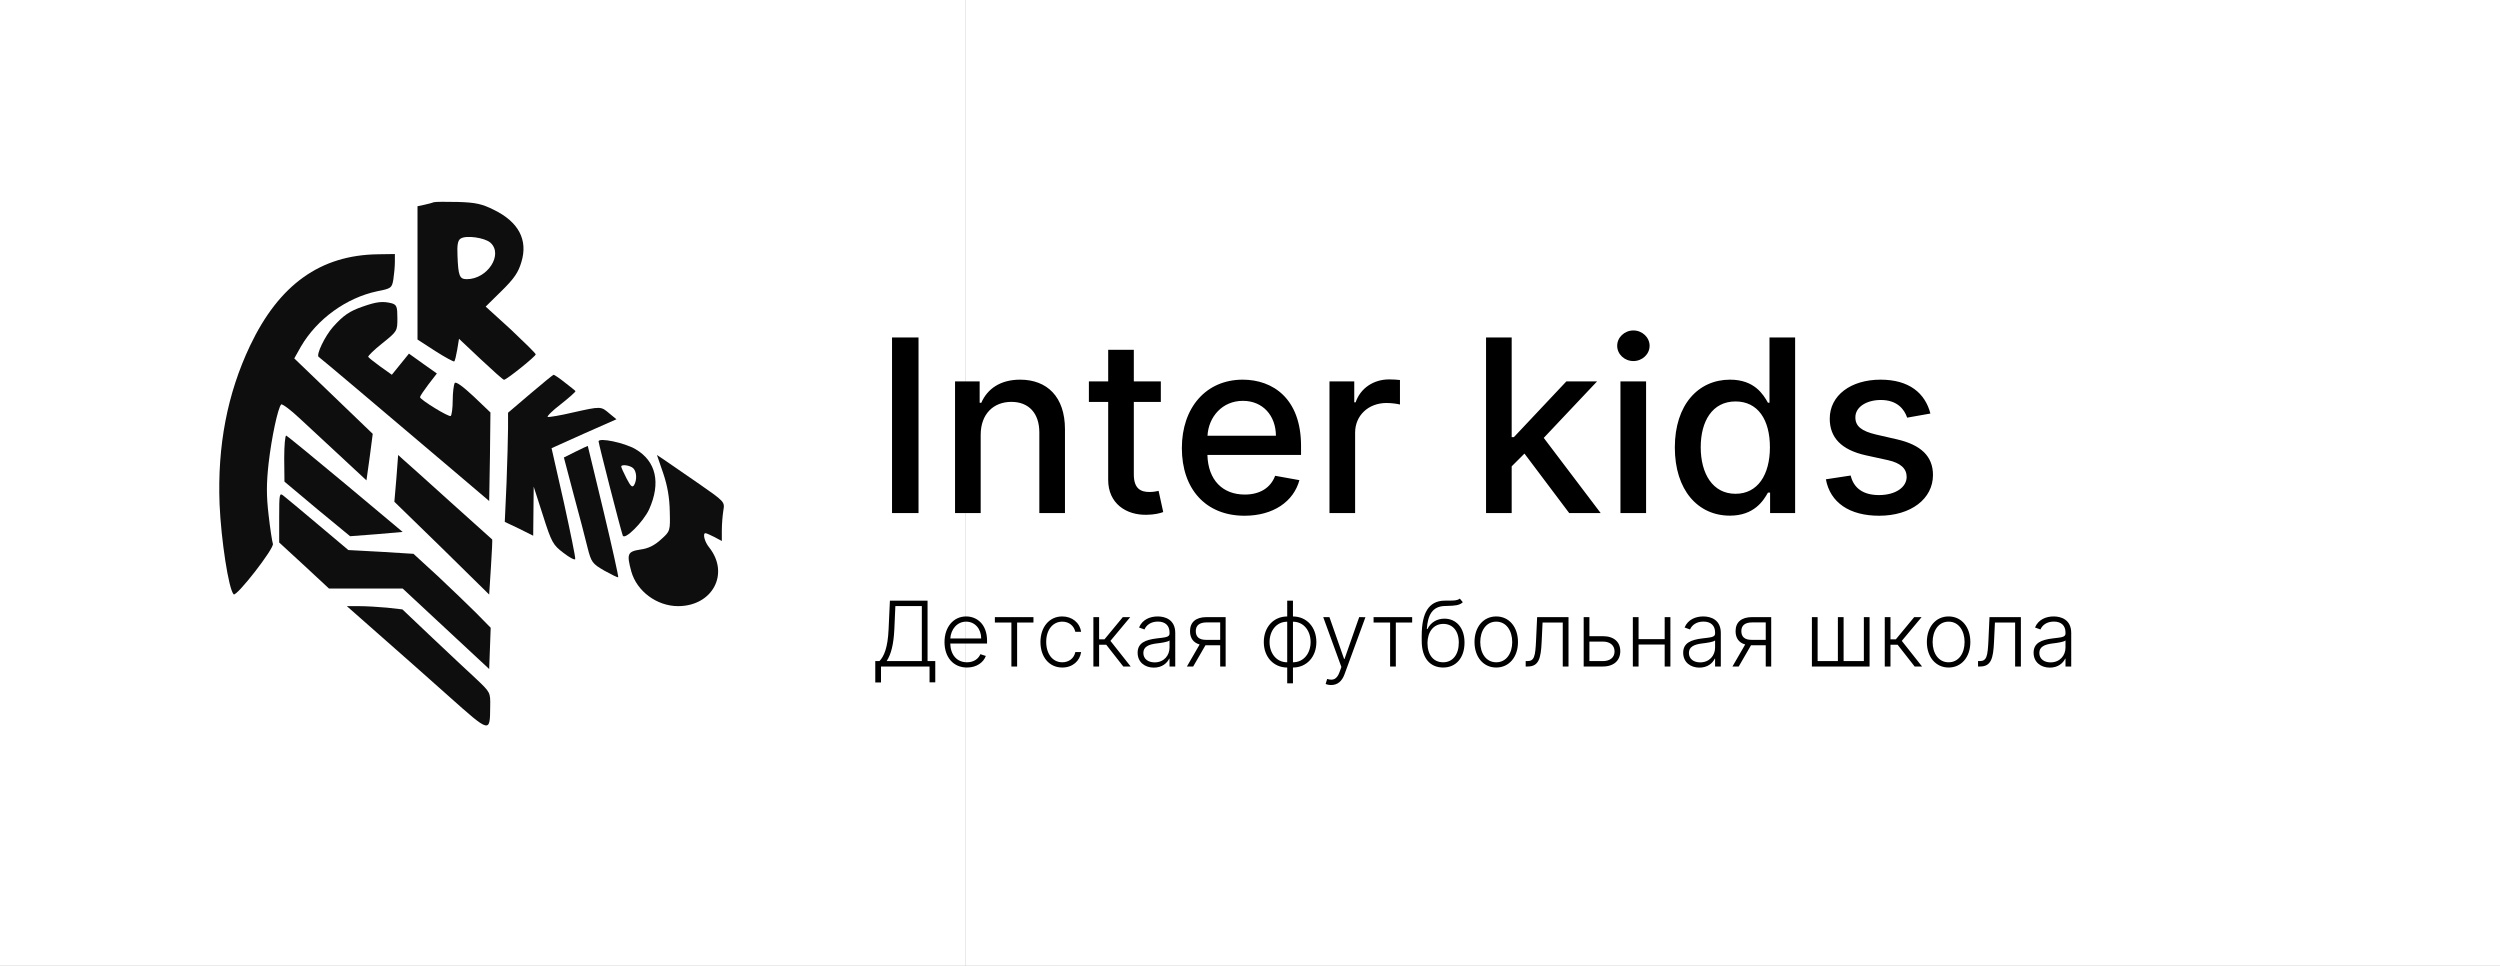
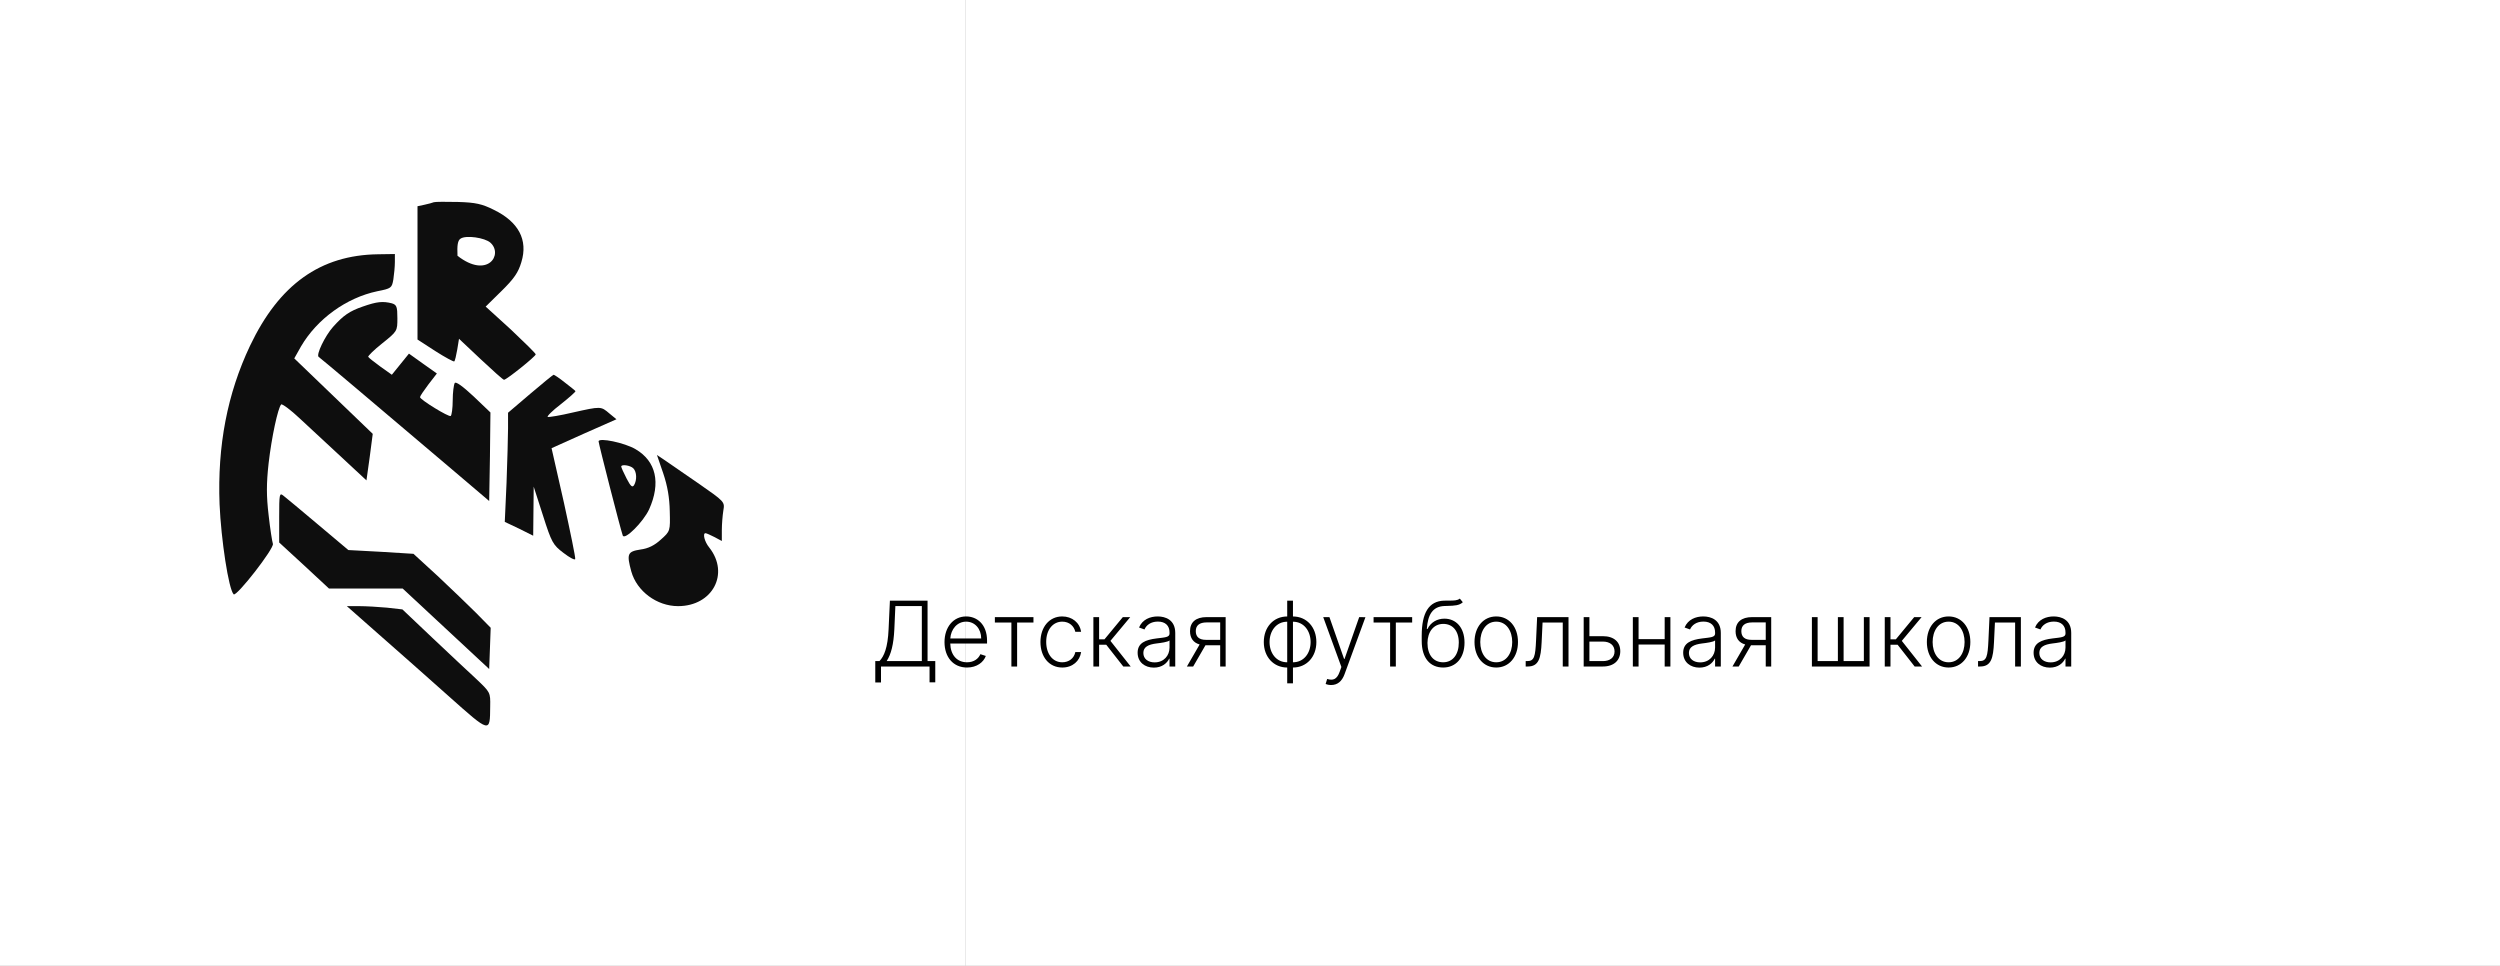
<svg xmlns="http://www.w3.org/2000/svg" width="994" height="384" viewBox="0 0 994 384" fill="none">
  <rect x="0" y="0" width="994" height="384" fill="#808080" stroke="none" />
  <rect width="384" height="384" fill="white" />
  <path d="M196.3 83.4C206.2 88.2 210 95.4 207.3 104.2C206.1 108.3 204.4 110.8 199.4 115.7L193.1 121.9L203.1 131C208.5 136.1 213 140.5 213 140.9C213 141.7 201.4 151 200.4 151C200 151 195.9 147.3 191.1 142.8L182.5 134.7L181.8 139C181.4 141.3 180.9 143.5 180.6 143.7C180.4 143.9 177 142.1 173.1 139.6L166 135V108.5V82L168.8 81.4C170.3 81.1 172 80.6 172.5 80.4C173.1 80.2 177.4 80.2 182.1 80.3C189.1 80.5 191.7 81.1 196.3 83.4Z" fill="#0E0E0E" />
  <path d="M157 104.2C157 106 156.7 109.1 156.4 111.1C155.8 114.5 155.6 114.7 150 115.8C137.7 118.4 126.1 126.8 119.7 137.7L117 142.5L132.6 157.5L148.2 172.5L147 181.7L145.7 191L135.7 181.7C130.3 176.7 122.8 169.7 119.1 166.3C115.5 162.9 112.2 160.5 111.8 160.8C110.5 162.2 108 173.8 106.8 184.2C105.9 192.4 105.9 197.1 106.8 204.8C107.4 210.2 108.2 215.3 108.5 216.2C109.2 217.9 94 237.4 92.9 236.3C90.9 234.3 87.9 214.5 87.3 200.5C86.4 177.2 90.4 156.5 99.4 137.5C111 113.1 127.4 101.4 150.3 101.1L157 101V104.2Z" fill="#0E0E0E" />
  <path d="M155.8 120.6C157.7 121.2 158 121.9 158 126.5C158 131.6 158 131.7 152 136.5C148.7 139.1 146.2 141.6 146.4 141.9C146.7 142.3 148.8 144 151.3 145.8L155.8 149L159.2 144.8L162.6 140.6L168.2 144.6L173.7 148.5L170.3 152.9C168.5 155.3 167 157.5 167 157.9C167 158.9 178.4 165.9 179.2 165.4C179.6 165.1 180 162.3 180 159.2C180 156.1 180.4 153 180.8 152.3C181.2 151.6 183.8 153.4 188.3 157.6L195 164L194.8 181.6L194.5 199.2L180.5 187.3C147.5 159.3 127.6 142.5 126.7 141.9C125.6 141.1 129.2 133.6 132.4 130C136.5 125.4 139 123.7 144.2 121.9C149.9 119.9 152.2 119.7 155.8 120.6Z" fill="#0E0E0E" />
-   <path d="M179 199.5C188.1 207.7 195.6 214.4 195.7 214.5C195.8 214.5 195.6 219.4 195.2 225.4L194.5 236.4L175.7 217.9L156.8 199.5L157.6 190.2L158.3 180.9L160.4 182.8C161.6 183.8 169.9 191.3 179 199.5Z" fill="#0E0E0E" />
-   <path d="M137.4 192.5L160.1 211.5L149.7 212.4L139.2 213.2L126.1 202.4L113.1 191.5L113 182.2C113 177 113.4 173 113.8 173.2C114.2 173.3 124.8 182 137.4 192.5Z" fill="#0E0E0E" />
  <path d="M126.5 208.6L138.5 218.7L151.5 219.4L164.4 220.2L174 229C179.2 233.9 186.1 240.5 189.3 243.7L195.1 249.6L194.8 257.8L194.5 266L177.3 250L160.1 234H145.5H130.8L120.9 224.8L111 215.7V205.7C111 196.4 111.1 195.8 112.7 197.1C113.7 197.9 119.9 203 126.5 208.6Z" fill="#0E0E0E" />
  <path d="M153.8 241.6L160 242.3L171.7 253.4C178.2 259.5 186.1 267 189.3 269.9C195 275.3 195 275.3 194.9 280.9C194.8 291.5 195 291.6 178.4 276.8C170.2 269.5 157.7 258.4 150.6 252.2L137.9 241H142.8C145.5 241 150.5 241.3 153.8 241.6Z" fill="#0E0E0E" />
  <path d="M224.6 152.1C226.8 153.8 228.7 155.3 228.8 155.5C229 155.7 226.4 158 223 160.7C219.6 163.3 217.3 165.6 217.8 165.8C218.3 165.9 222.8 165.2 227.8 164C239 161.5 238.9 161.5 242.3 164.4L245.1 166.7L232.2 172.4L219.3 178.2L224.2 199.8C226.8 211.7 228.9 221.8 228.7 222.3C228.6 222.8 226.4 221.7 224 219.8C219.9 216.7 219.3 215.7 215.9 205L212.2 193.5L212.1 203.2L212 213L206.4 210.2L200.7 207.5L201.4 192C201.7 183.5 202 173.7 202 170.3V164.1L210.8 156.6C215.6 152.5 219.8 149.1 220.1 149C220.4 149 222.5 150.4 224.6 152.1Z" fill="#0E0E0E" />
-   <path d="M240 203.4C243.4 217.6 246 229.4 245.8 229.5C245.6 229.7 243.2 228.5 240.3 226.9C235.5 224.1 235.1 223.6 233.6 217.7C232.8 214.3 230.3 204.8 228.1 196.7L224.2 181.9L228.8 179.6C231.4 178.3 233.6 177.3 233.7 177.3C233.7 177.4 236.6 189.1 240 203.4Z" fill="#0E0E0E" />
  <path d="M277.4 192C288.2 199.5 288.2 199.5 287.6 203C287.3 204.9 287 208.4 287 210.8V215.1L284 213.5C282.4 212.7 280.9 212 280.5 212C279.3 212 280.1 215.4 282 217.7C290.2 228.1 283.3 241 269.6 241C261.2 241 253.2 235.1 251 227.2C249.1 220.2 249.5 219.3 254.6 218.5C257.8 218.1 260.3 216.8 262.8 214.5C266.5 211.2 266.5 211.1 266.3 203.3C266.2 197.9 265.4 193.2 263.7 188.2L261.2 180.9L263.9 182.7C265.4 183.7 271.5 187.9 277.4 192Z" fill="#0E0E0E" />
  <path d="M252.7 178.6C260.9 183.4 262.8 192 258.1 202.5C255.8 207.5 248.3 215 247.6 212.9C246.7 210.4 238 176.4 238 175.5C238 173.9 248.3 176 252.7 178.6Z" fill="#0E0E0E" />
-   <path d="M183.1 94.9C182 95.6 181.7 97.5 181.9 101.7C182.2 109.7 182.7 111 185.6 111C193.8 111 200.2 101.2 195 96.5C192.8 94.5 185.2 93.4 183.1 94.9Z" fill="white" />
+   <path d="M183.1 94.9C182 95.6 181.7 97.5 181.9 101.7C193.8 111 200.2 101.2 195 96.5C192.8 94.5 185.2 93.4 183.1 94.9Z" fill="white" />
  <path d="M247 185.5C247 185.8 247.9 187.9 249.1 190.2C250.7 193.3 251.4 194 252.1 192.9C253.3 190.9 253.2 187.6 251.8 186.2C250.6 185 247 184.5 247 185.5Z" fill="white" />
  <rect width="610" height="384" transform="translate(384)" fill="white" />
-   <path d="M365.205 134.182H354.67V204H365.205V134.182ZM389.92 172.909C389.92 164.557 395.034 159.784 402.125 159.784C409.045 159.784 413.239 164.318 413.239 171.92V204H423.432V170.693C423.432 157.739 416.307 150.955 405.602 150.955C397.727 150.955 392.58 154.602 390.159 160.159H389.511V151.636H379.727V204H389.92V172.909ZM461.545 151.636H450.807V139.091H440.614V151.636H432.943V159.818H440.614V190.739C440.58 200.25 447.841 204.852 455.886 204.682C459.125 204.648 461.307 204.034 462.5 203.591L460.659 195.17C459.977 195.307 458.716 195.614 457.08 195.614C453.773 195.614 450.807 194.523 450.807 188.625V159.818H461.545V151.636ZM494.827 205.057C506.247 205.057 514.327 199.432 516.645 190.909L506.997 189.17C505.156 194.114 500.724 196.636 494.929 196.636C486.202 196.636 480.338 190.977 480.065 180.886H517.293V177.273C517.293 158.352 505.974 150.955 494.111 150.955C479.52 150.955 469.906 162.068 469.906 178.159C469.906 194.42 479.384 205.057 494.827 205.057ZM480.099 173.25C480.509 165.818 485.895 159.375 494.179 159.375C502.088 159.375 507.27 165.239 507.304 173.25H480.099ZM528.602 204H538.795V172.023C538.795 165.17 544.08 160.227 551.307 160.227C553.42 160.227 555.807 160.602 556.625 160.841V151.091C555.602 150.955 553.591 150.852 552.295 150.852C546.159 150.852 540.909 154.33 539 159.955H538.455V151.636H528.602V204ZM590.852 204H601.045V185.42L606.125 180.341L623.92 204H636.432L613.795 174.102L635 151.636H622.795L601.932 173.795H601.045V134.182H590.852V204ZM644.29 204H654.483V151.636H644.29V204ZM649.438 143.557C652.949 143.557 655.881 140.83 655.881 137.489C655.881 134.148 652.949 131.386 649.438 131.386C645.892 131.386 642.994 134.148 642.994 137.489C642.994 140.83 645.892 143.557 649.438 143.557ZM687.798 205.023C697.344 205.023 701.094 199.193 702.935 195.852H703.787V204H713.741V134.182H703.548V160.125H702.935C701.094 156.886 697.616 150.955 687.866 150.955C675.219 150.955 665.912 160.943 665.912 177.92C665.912 194.864 675.082 205.023 687.798 205.023ZM690.048 196.33C680.946 196.33 676.207 188.318 676.207 177.818C676.207 167.42 680.844 159.614 690.048 159.614C698.946 159.614 703.719 166.875 703.719 177.818C703.719 188.83 698.844 196.33 690.048 196.33ZM767.528 164.42C765.415 156.273 759.04 150.955 747.722 150.955C735.892 150.955 727.506 157.193 727.506 166.466C727.506 173.898 732.006 178.841 741.824 181.023L750.688 182.966C755.733 184.091 758.085 186.341 758.085 189.614C758.085 193.67 753.756 196.841 747.074 196.841C740.972 196.841 737.051 194.216 735.824 189.068L725.972 190.568C727.676 199.841 735.381 205.057 747.142 205.057C759.79 205.057 768.551 198.341 768.551 188.864C768.551 181.466 763.847 176.898 754.233 174.682L745.915 172.773C740.153 171.409 737.665 169.466 737.699 165.92C737.665 161.898 742.028 159.034 747.824 159.034C754.165 159.034 757.097 162.545 758.29 166.057L767.528 164.42Z" fill="black" />
  <path d="M348.01 271.354H350.286V265H369.589V271.29H371.865V262.852H368.797V238.818H353.827L353.303 250.183C352.983 257.572 351.487 260.96 349.672 262.852H348.01V271.354ZM352.536 262.852C354.3 260.142 355.31 256.179 355.591 250.183L356 240.966H366.521V262.852H352.536ZM384.486 265.409C388.424 265.409 391.07 263.274 391.965 260.807L389.804 260.104C389.05 261.868 387.273 263.325 384.486 263.325C380.472 263.325 377.928 260.398 377.826 255.859H392.451V254.734C392.451 248.176 388.398 245.095 384.141 245.095C379.053 245.095 375.537 249.352 375.537 255.297C375.537 261.254 378.989 265.409 384.486 265.409ZM377.838 253.852C378.081 250.196 380.549 247.166 384.141 247.166C387.657 247.166 390.124 250.068 390.124 253.852H377.838ZM395.56 247.511H402.131V265H404.407V247.511H410.901V245.364H395.56V247.511ZM422.362 265.409C426.453 265.409 429.33 262.827 429.854 259.273H427.553C427.028 261.778 424.97 263.325 422.362 263.325C418.514 263.325 415.97 259.976 415.97 255.195C415.97 250.439 418.591 247.166 422.362 247.166C425.162 247.166 427.054 248.969 427.54 251.193H429.841C429.304 247.55 426.261 245.095 422.324 245.095C417.185 245.095 413.682 249.365 413.682 255.271C413.682 261.126 417.082 265.409 422.362 265.409ZM434.731 265H437.006V256.345H439.844L446.62 265H449.56L441.506 254.811L449.381 245.364H446.441L439.141 254.197H437.006V245.364H434.731V265ZM458.778 265.447C462.05 265.447 464.045 263.632 464.863 261.893H465.004V265H467.279V251.666C467.279 246.399 463.316 245.095 460.312 245.095C457.308 245.095 454.214 246.284 452.884 249.493L455.045 250.273C455.761 248.585 457.538 247.141 460.376 247.141C463.354 247.141 465.004 248.777 465.004 251.462V251.922C465.004 253.405 463.163 253.43 459.864 253.839C455.428 254.389 452.322 255.629 452.322 259.516C452.322 263.3 455.211 265.447 458.778 265.447ZM459.085 263.364C456.515 263.364 454.597 261.996 454.597 259.618C454.597 257.24 456.54 256.243 459.864 255.834C461.475 255.642 464.339 255.284 465.004 254.632V257.47C465.004 260.692 462.715 263.364 459.085 263.364ZM485.145 265H487.318V245.364H479.737C475.493 245.364 473.153 247.358 473.153 250.95C473.153 253.724 474.496 255.553 476.976 256.243L471.913 265H474.406L479.29 256.55C479.366 256.55 479.43 256.55 479.494 256.55H485.145V265ZM485.145 254.402H479.494C476.835 254.402 475.442 253.251 475.442 250.95C475.442 248.649 476.912 247.486 479.737 247.473H485.145V254.402ZM511.793 271.699H514.082V265.409C519.489 265.409 523.388 261.203 523.388 255.284C523.388 249.314 519.489 245.108 514.082 245.108V238.818H511.793V245.108C506.386 245.108 502.487 249.314 502.487 255.284C502.487 261.203 506.386 265.409 511.793 265.409V271.699ZM511.793 263.325C507.396 263.338 504.775 259.618 504.775 255.284C504.775 250.938 507.383 247.192 511.793 247.192V263.325ZM514.082 263.325V247.192C518.479 247.192 521.1 250.938 521.1 255.284C521.1 259.618 518.479 263.325 514.082 263.325ZM529.269 272.364C531.724 272.364 533.526 270.957 534.575 268.107L542.897 245.402L540.417 245.364L534.587 261.996H534.408L528.579 245.364H526.112L533.335 265.192L532.619 267.186C531.532 270.152 529.998 270.676 527.684 269.947L527.07 271.955C527.531 272.172 528.374 272.364 529.269 272.364ZM546.135 247.511H552.706V265H554.981V247.511H561.475V245.364H546.135V247.511ZM580.425 238C579.466 238.793 578.047 238.793 576.168 238.793C575.541 238.793 574.864 238.793 574.135 238.818C568.114 239.023 565.276 243.612 565.276 252.766V254.824C565.276 261.74 568.651 265.409 573.803 265.409C578.903 265.409 582.291 261.548 582.291 255.501C582.291 249.391 578.814 245.977 574.301 245.977C571.425 245.977 568.868 247.409 567.564 250.081H567.308C567.679 244.315 569.673 241.17 574.237 240.953C574.749 240.928 575.247 240.915 575.733 240.902C578.226 240.825 580.259 240.761 581.614 239.445L580.425 238ZM573.803 263.325C569.929 263.325 567.564 260.385 567.564 255.629C567.602 251.257 569.967 248.061 573.854 248.061C577.561 248.061 580.016 250.81 580.016 255.501C580.016 260.244 577.612 263.325 573.803 263.325ZM594.906 265.409C599.994 265.409 603.548 261.254 603.548 255.271C603.548 249.25 599.994 245.095 594.906 245.095C589.818 245.095 586.264 249.25 586.264 255.271C586.264 261.254 589.818 265.409 594.906 265.409ZM594.906 263.325C590.828 263.325 588.552 259.669 588.552 255.271C588.552 250.874 590.828 247.166 594.906 247.166C598.984 247.166 601.26 250.874 601.26 255.271C601.26 259.669 598.984 263.325 594.906 263.325ZM606.613 265H607.431C611.842 265 612.647 261.714 612.954 255.322L613.325 247.511H621.353V265H623.641V245.364H611.164L610.742 254.555C610.448 261.062 610.026 262.852 607.227 262.852H606.613V265ZM631.948 252.945V245.364H629.672V265H637.304C641.715 265 644.221 262.558 644.221 258.915C644.221 255.246 641.728 252.945 637.304 252.945H631.948ZM631.948 255.092H637.304C640.078 255.092 641.945 256.524 641.945 259.017C641.945 261.484 640.078 262.852 637.304 262.852H631.948V255.092ZM651.495 245.364H649.219V265H651.495V256.268H661.875V265H664.151V245.364H661.875V254.121H651.495V245.364ZM675.692 265.447C678.964 265.447 680.959 263.632 681.777 261.893H681.918V265H684.193V251.666C684.193 246.399 680.23 245.095 677.226 245.095C674.222 245.095 671.128 246.284 669.798 249.493L671.959 250.273C672.675 248.585 674.452 247.141 677.29 247.141C680.268 247.141 681.918 248.777 681.918 251.462V251.922C681.918 253.405 680.077 253.43 676.778 253.839C672.342 254.389 669.236 255.629 669.236 259.516C669.236 263.3 672.125 265.447 675.692 265.447ZM675.999 263.364C673.429 263.364 671.511 261.996 671.511 259.618C671.511 257.24 673.455 256.243 676.778 255.834C678.389 255.642 681.253 255.284 681.918 254.632V257.47C681.918 260.692 679.629 263.364 675.999 263.364ZM702.059 265H704.232V245.364H696.651C692.407 245.364 690.067 247.358 690.067 250.95C690.067 253.724 691.41 255.553 693.89 256.243L688.827 265H691.32L696.204 256.55C696.281 256.55 696.344 256.55 696.408 256.55H702.059V265ZM702.059 254.402H696.408C693.749 254.402 692.356 253.251 692.356 250.95C692.356 248.649 693.826 247.486 696.651 247.473H702.059V254.402ZM720.411 245.364V265H743.345V245.364H741.07V262.852H733.016V245.364H730.74V262.852H722.686V245.364H720.411ZM749.379 265H751.655V256.345H754.493L761.268 265H764.209L756.155 254.811L764.03 245.364H761.089L753.79 254.197H751.655V245.364H749.379V265ZM774.765 265.409C779.853 265.409 783.407 261.254 783.407 255.271C783.407 249.25 779.853 245.095 774.765 245.095C769.677 245.095 766.123 249.25 766.123 255.271C766.123 261.254 769.677 265.409 774.765 265.409ZM774.765 263.325C770.687 263.325 768.412 259.669 768.412 255.271C768.412 250.874 770.687 247.166 774.765 247.166C778.843 247.166 781.119 250.874 781.119 255.271C781.119 259.669 778.843 263.325 774.765 263.325ZM786.472 265H787.29C791.701 265 792.506 261.714 792.813 255.322L793.184 247.511H801.212V265H803.501V245.364H791.023L790.602 254.555C790.308 261.062 789.886 262.852 787.086 262.852H786.472V265ZM815.016 265.447C818.289 265.447 820.283 263.632 821.101 261.893H821.242V265H823.517V251.666C823.517 246.399 819.554 245.095 816.55 245.095C813.546 245.095 810.452 246.284 809.123 249.493L811.283 250.273C811.999 248.585 813.776 247.141 816.614 247.141C819.593 247.141 821.242 248.777 821.242 251.462V251.922C821.242 253.405 819.401 253.43 816.103 253.839C811.667 254.389 808.56 255.629 808.56 259.516C808.56 263.3 811.449 265.447 815.016 265.447ZM815.323 263.364C812.753 263.364 810.836 261.996 810.836 259.618C810.836 257.24 812.779 256.243 816.103 255.834C817.713 255.642 820.577 255.284 821.242 254.632V257.47C821.242 260.692 818.953 263.364 815.323 263.364Z" fill="black" />
</svg>